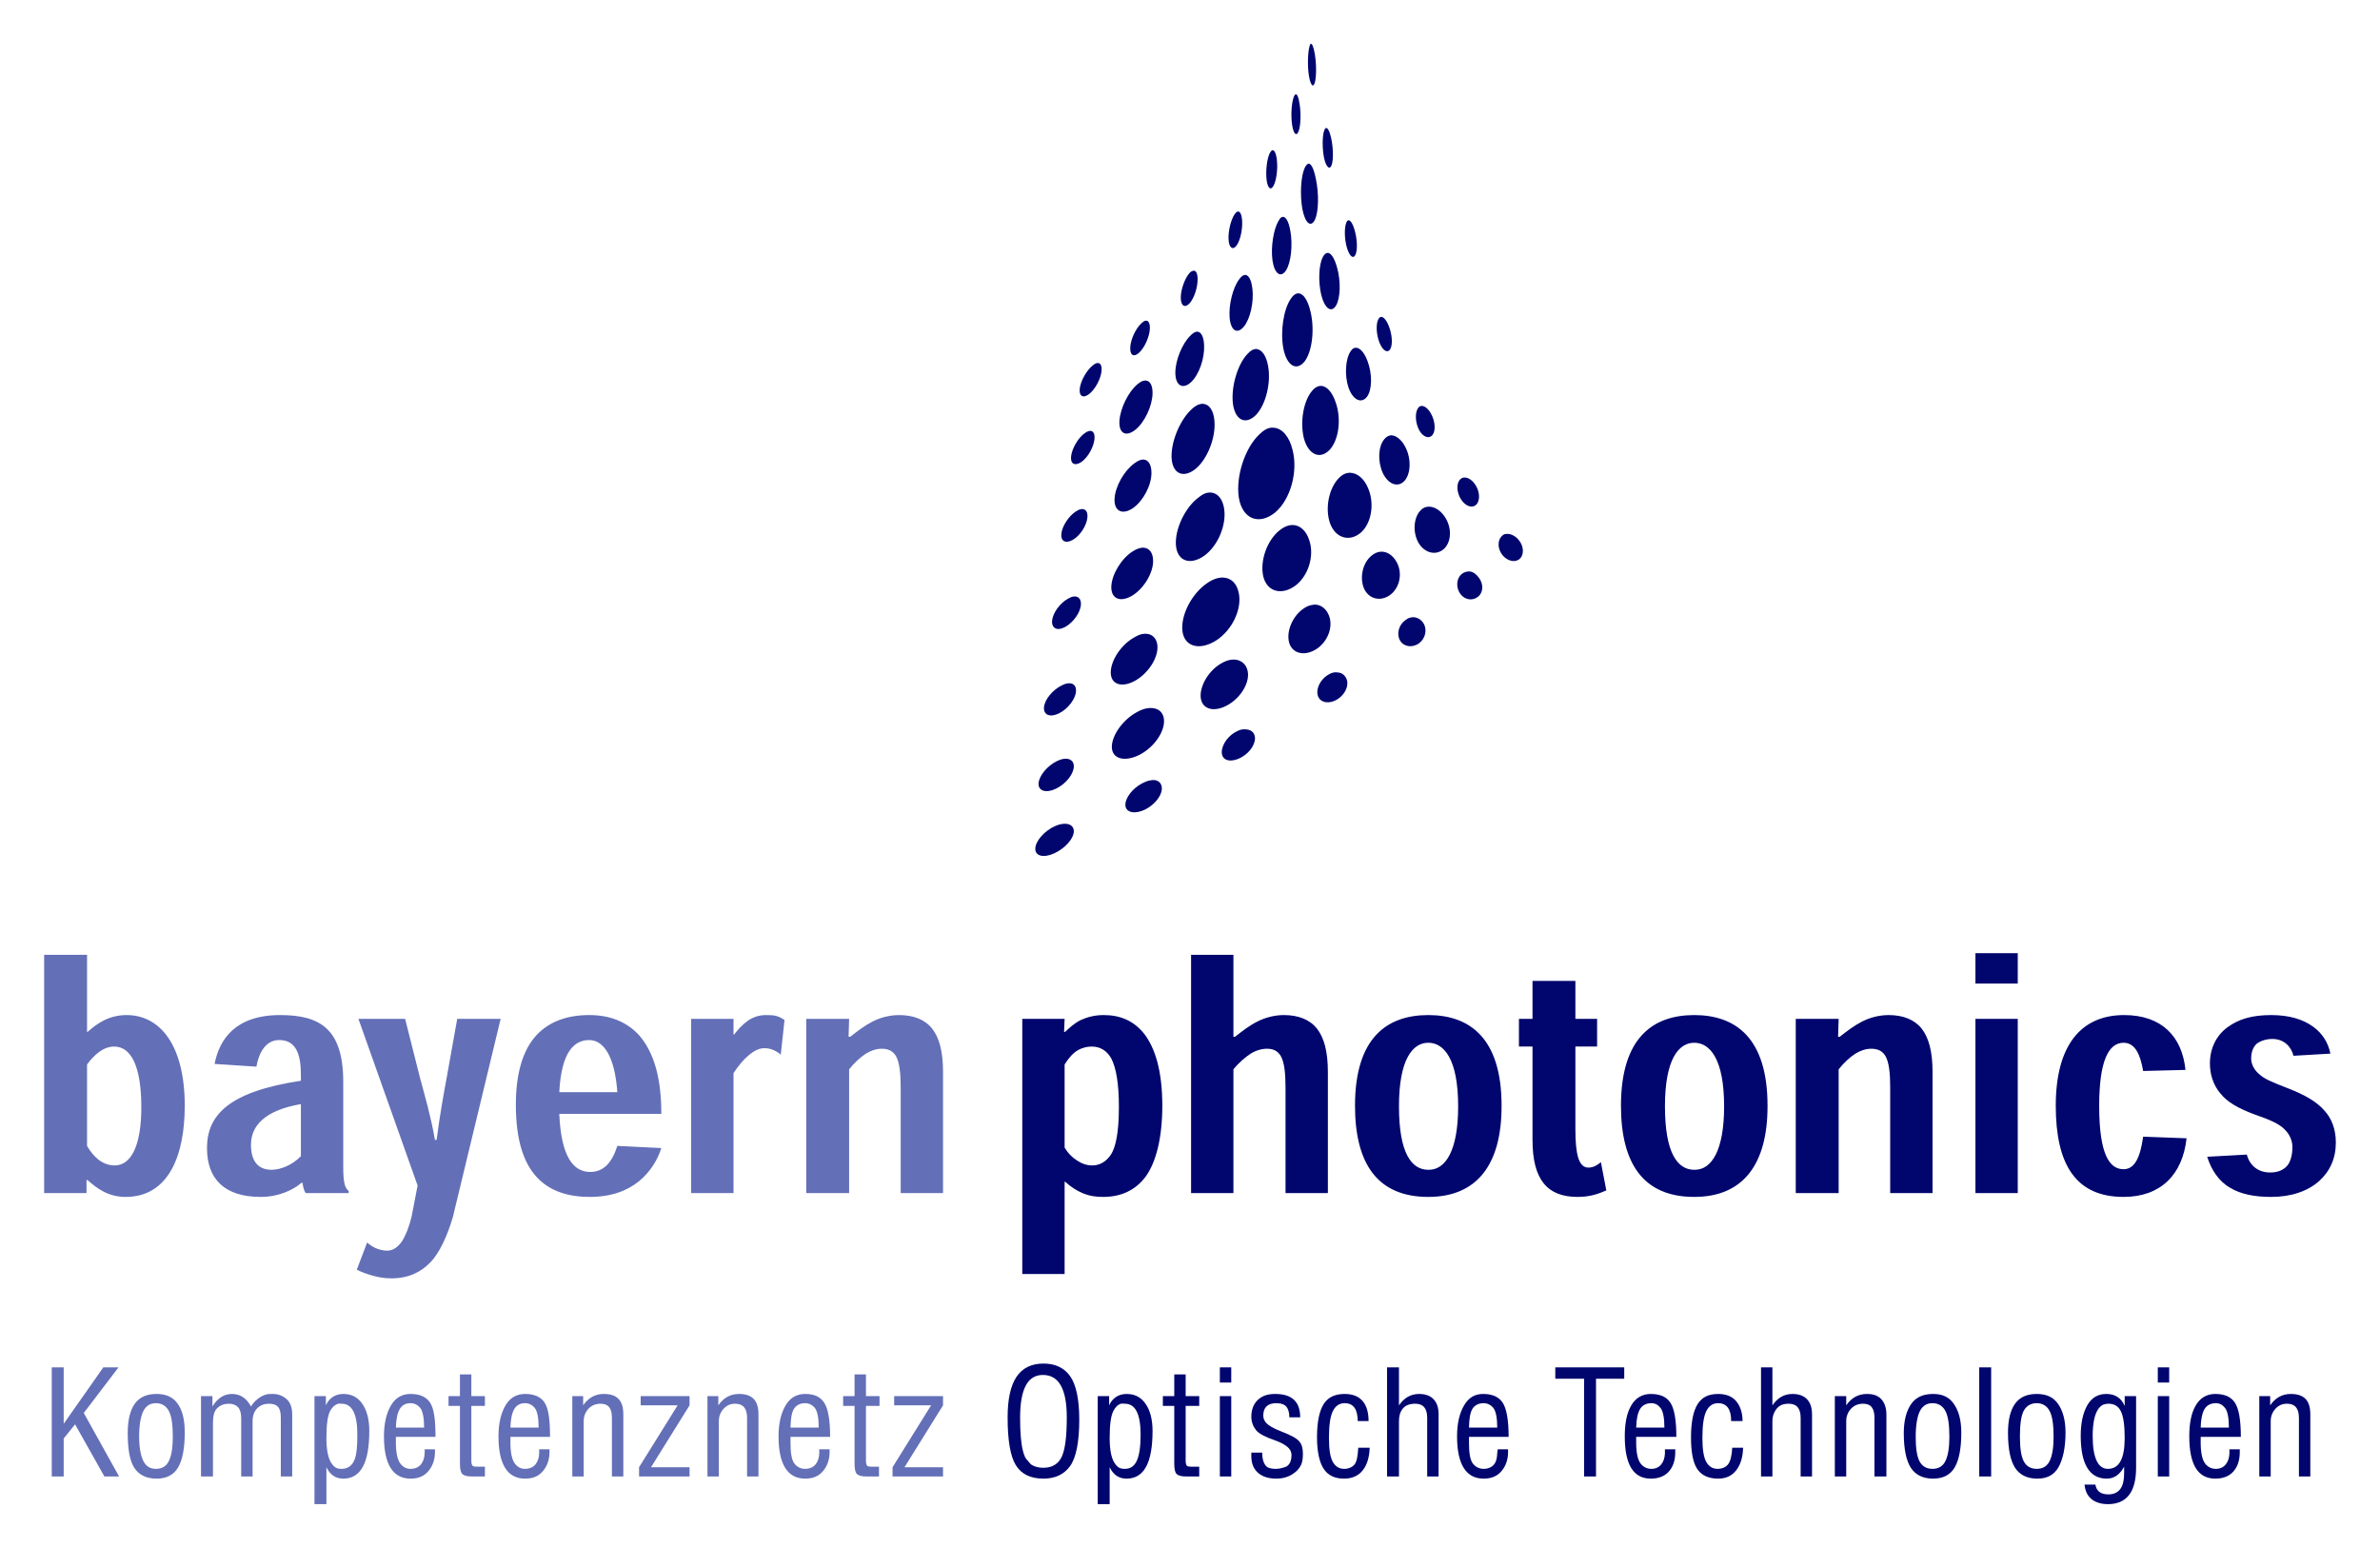
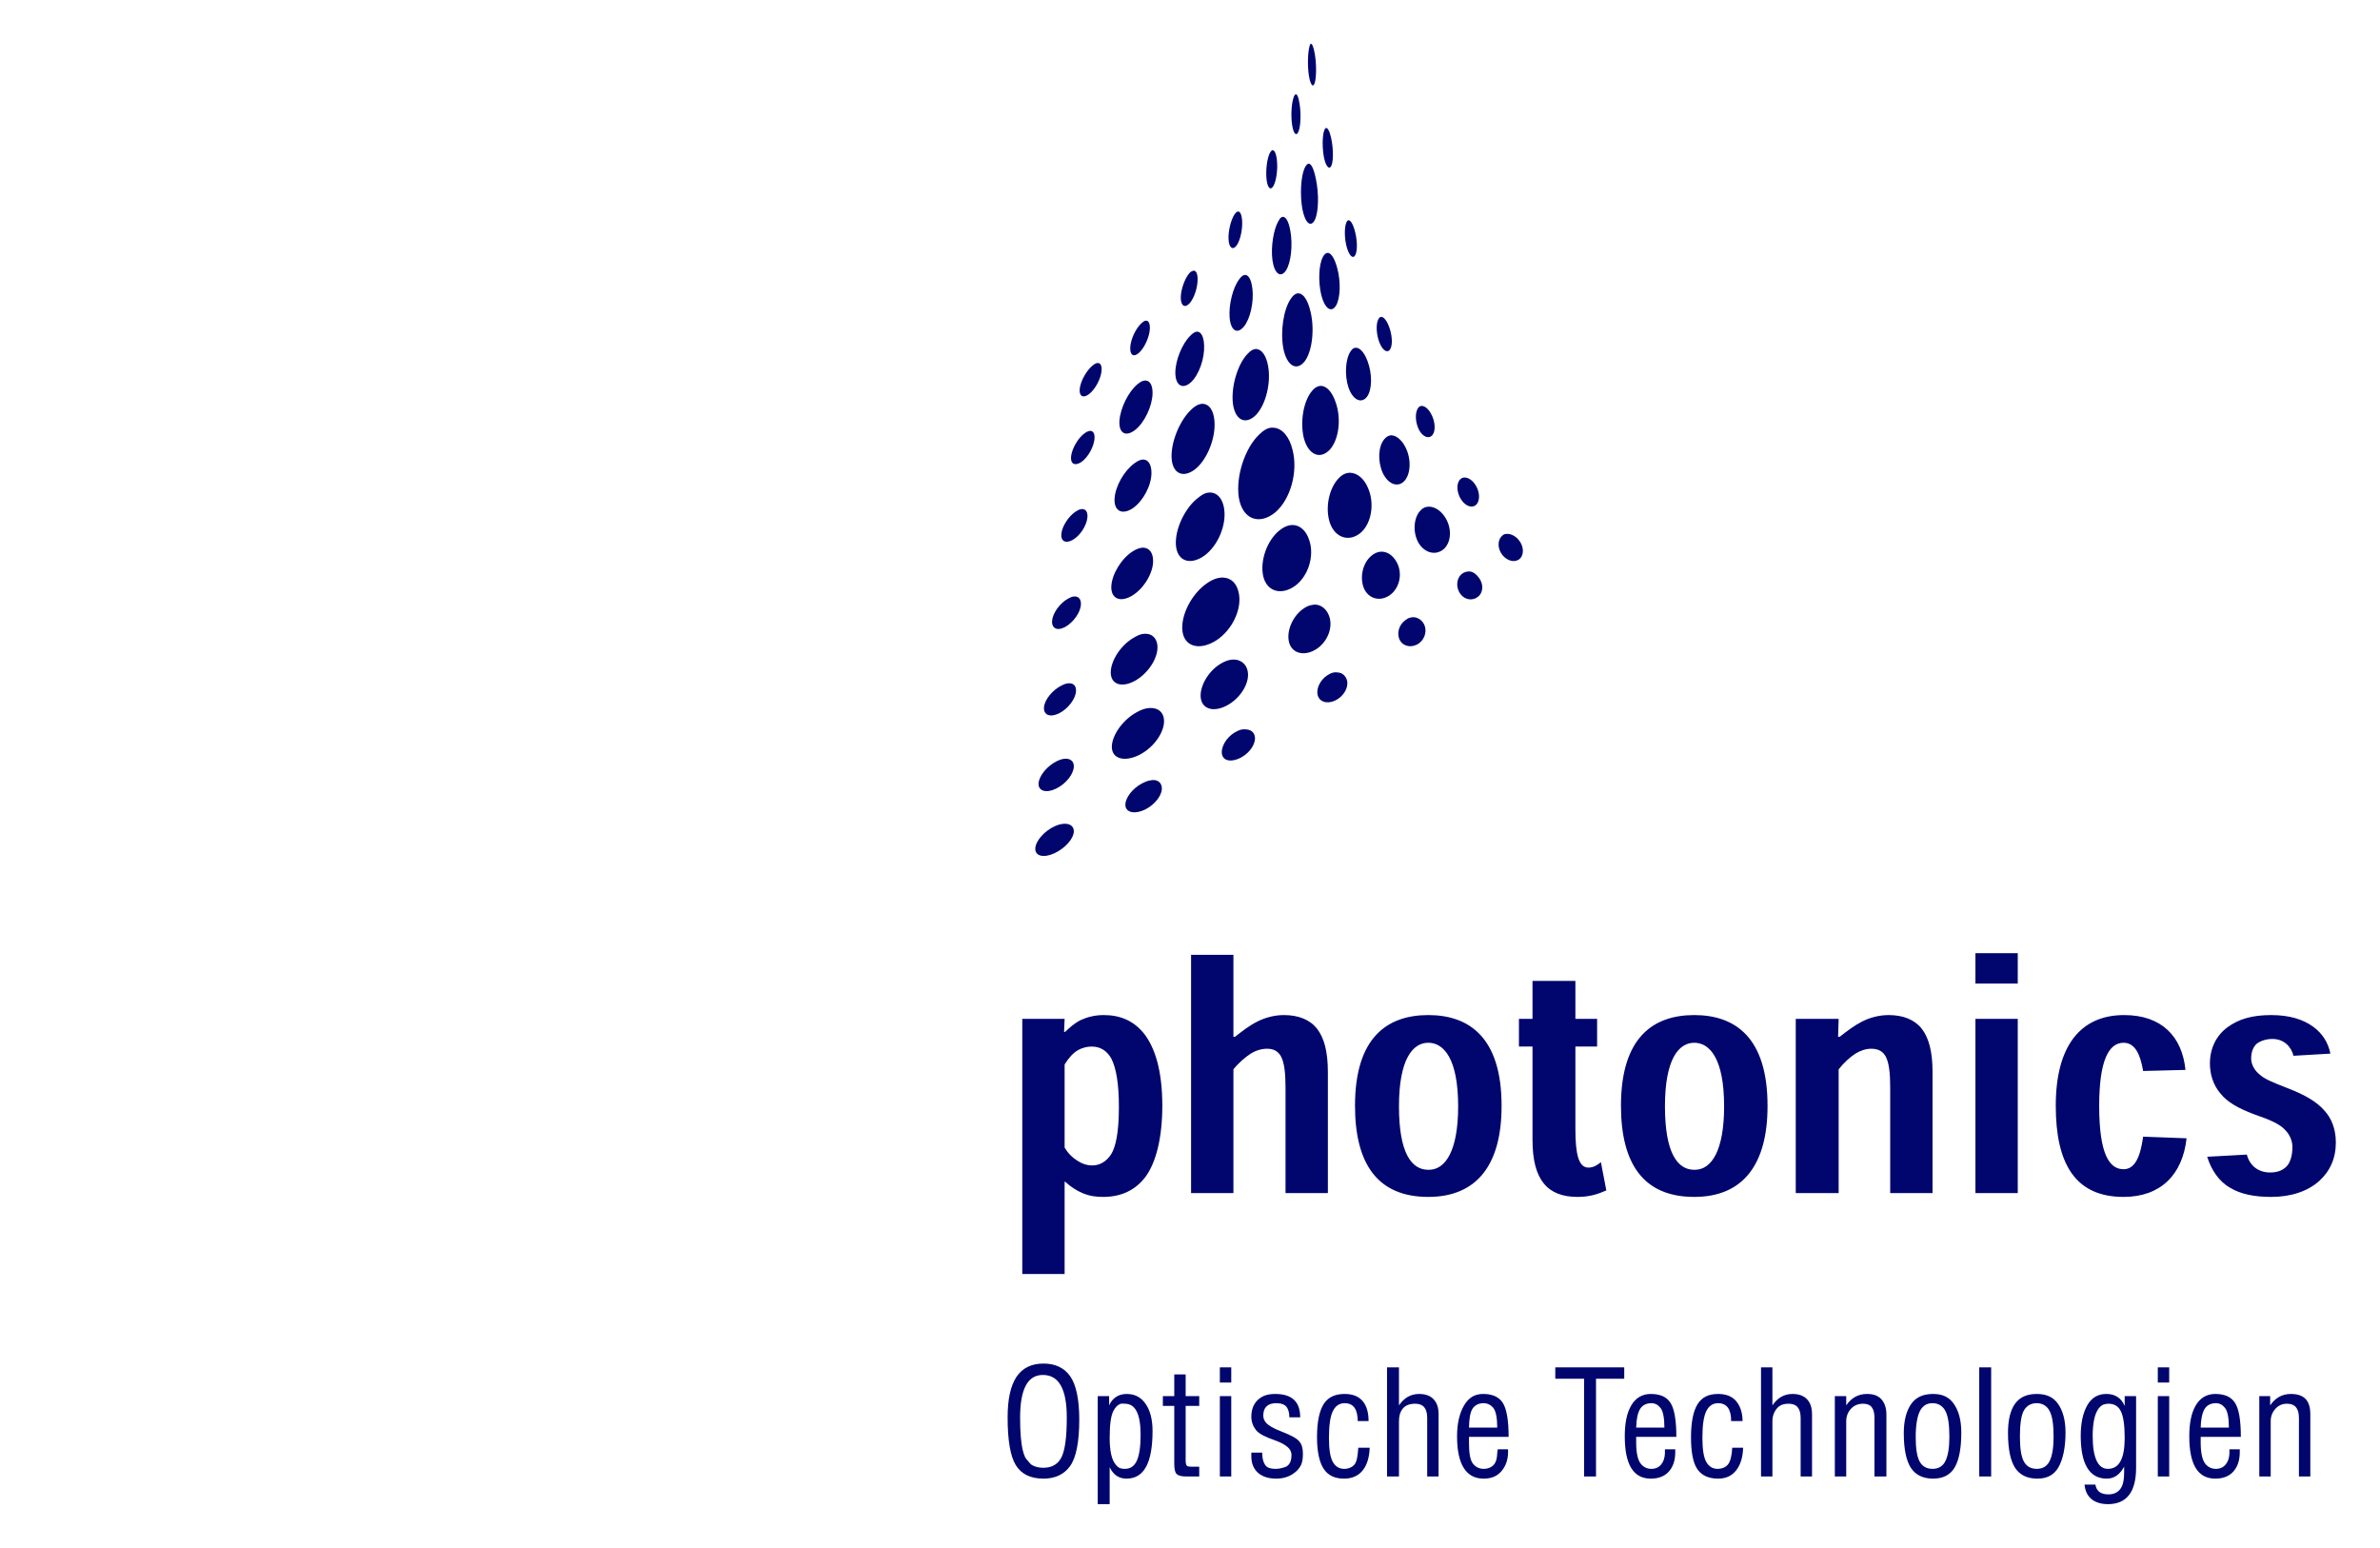
<svg xmlns="http://www.w3.org/2000/svg" version="1.0" width="1024" height="666" viewBox="-2.522 -2.522 136.982 89.118" id="svg5997">
  <defs id="defs5999" />
  <g transform="translate(-309.031,-490.326)" id="layer1">
-     <path d="M 309.031,542.774 L 309.031,556.492 L 311.469,556.492 L 311.469,555.742 L 311.531,555.742 C 312.043,556.2 312.702,556.711 313.719,556.711 C 316.199,556.711 317.125,554.324 317.125,551.461 C 317.125,547.967 315.697,546.243 313.781,546.242 C 312.779,546.242 312.1,546.706 311.531,547.211 L 311.5,547.211 L 311.5,542.774 L 309.031,542.774 z M 322.625,546.242 C 320.03,546.242 319.118,547.645 318.844,549.055 L 321.25,549.211 C 321.382,548.467 321.752,547.68 322.562,547.68 C 323.51,547.68 323.813,548.455 323.812,549.68 L 323.812,550.024 C 319.665,550.649 318.406,551.997 318.406,553.899 C 318.406,555.674 319.407,556.711 321.5,556.711 C 322.559,556.711 323.396,556.291 323.844,555.899 L 323.906,555.899 C 323.935,556.116 323.978,556.339 324.094,556.492 L 326.562,556.492 L 326.562,556.367 C 326.31,556.195 326.25,555.747 326.25,554.961 L 326.25,550.086 C 326.25,547.018 324.889,546.243 322.625,546.242 z M 340.406,546.242 C 339.111,546.242 338.114,546.632 337.406,547.367 C 336.555,548.261 336.188,549.684 336.188,551.399 C 336.188,553.401 336.62,554.731 337.375,555.555 C 338.164,556.421 339.278,556.711 340.438,556.711 C 341.696,556.711 342.608,556.351 343.281,555.805 C 343.96,555.239 344.351,554.563 344.562,553.899 L 342.031,553.774 C 341.723,554.737 341.24,555.274 340.469,555.274 C 339.526,555.274 338.795,554.454 338.688,551.93 L 344.562,551.93 C 344.562,549.991 344.2,548.465 343.281,547.399 C 342.527,546.585 341.544,546.243 340.406,546.242 z M 350.594,546.242 C 350.185,546.242 349.859,546.36 349.562,546.555 C 349.25,546.775 348.981,547.064 348.75,547.367 L 348.719,547.367 L 348.719,546.461 L 346.281,546.461 L 346.281,556.492 L 348.719,556.492 L 348.719,549.586 C 349.006,549.145 349.301,548.8 349.594,548.555 C 349.95,548.26 350.219,548.149 350.5,548.149 C 350.705,548.149 350.883,548.191 351.062,548.274 C 351.204,548.347 351.335,548.417 351.438,548.524 L 351.656,546.524 C 351.514,546.433 351.382,546.355 351.219,546.305 C 351.038,546.247 350.811,546.243 350.594,546.242 z M 358.25,546.242 C 357.707,546.242 357.16,546.39 356.719,546.617 C 356.265,546.85 355.851,547.169 355.438,547.492 L 355.344,547.492 L 355.375,546.461 L 352.906,546.461 L 352.906,556.492 L 355.375,556.492 L 355.375,549.367 C 355.684,548.976 356.035,548.661 356.344,548.461 C 356.631,548.283 356.944,548.18 357.25,548.18 C 357.663,548.18 357.9,548.334 358.062,548.586 C 358.28,548.954 358.344,549.609 358.344,550.43 L 358.344,556.492 L 360.781,556.492 L 360.781,549.524 C 360.781,548.322 360.56,547.541 360.156,547.024 C 359.738,546.499 359.084,546.243 358.25,546.242 z M 327.125,546.461 L 330.531,556.055 L 330.188,557.836 C 330.035,558.47 329.842,558.939 329.625,559.274 C 329.397,559.606 329.11,559.805 328.781,559.805 C 328.546,559.805 328.298,559.741 328.094,559.649 C 327.891,559.55 327.736,559.436 327.625,559.336 L 327.031,560.899 C 327.298,561.04 327.612,561.15 327.938,561.242 C 328.279,561.34 328.621,561.399 329.031,561.399 C 330.043,561.399 330.749,561.01 331.25,560.492 C 331.794,559.956 332.261,558.9 332.562,557.867 L 335.312,546.461 L 332.812,546.461 L 332.219,549.774 C 332.019,550.854 331.816,551.969 331.625,553.43 L 331.531,553.43 C 331.291,552.061 330.945,550.883 330.656,549.805 L 329.812,546.461 L 327.125,546.461 z M 340.406,547.68 C 341.248,547.68 341.883,548.624 342.031,550.68 L 338.688,550.68 C 338.806,548.309 339.584,547.68 340.406,547.68 z M 313.062,548.055 C 314.025,548.055 314.62,549.16 314.625,551.524 C 314.632,553.759 314.034,554.899 313.094,554.899 C 312.32,554.899 311.809,554.31 311.5,553.774 L 311.5,549.086 C 311.896,548.554 312.416,548.055 313.062,548.055 z M 323.812,551.367 L 323.812,554.367 C 323.296,554.898 322.622,555.149 322.125,555.149 C 321.296,555.149 320.938,554.592 320.938,553.711 C 320.938,552.622 321.717,551.731 323.812,551.367 z M 309.469,566.524 L 309.469,572.805 L 310.156,572.805 L 310.156,570.617 L 310.812,569.805 L 312.5,572.805 L 313.344,572.805 L 311.312,569.149 L 313.312,566.524 L 312.438,566.524 L 310.156,569.774 L 310.156,566.524 L 309.469,566.524 z M 332.969,566.93 L 332.969,568.18 L 332.312,568.18 L 332.312,568.742 L 332.969,568.742 L 332.969,572.055 C 332.969,572.334 332.999,572.539 333.094,572.649 C 333.19,572.759 333.386,572.805 333.656,572.805 L 334.406,572.805 L 334.406,572.242 L 333.969,572.242 C 333.816,572.242 333.726,572.229 333.688,572.18 C 333.652,572.131 333.625,572.039 333.625,571.899 L 333.625,568.742 L 334.406,568.742 L 334.406,568.18 L 333.625,568.18 L 333.625,566.93 L 332.969,566.93 z M 355.688,566.93 L 355.688,568.18 L 355.031,568.18 L 355.031,568.742 L 355.688,568.742 L 355.688,572.055 C 355.688,572.334 355.718,572.539 355.812,572.649 C 355.909,572.759 356.105,572.805 356.375,572.805 L 357.094,572.805 L 357.094,572.242 L 356.688,572.242 C 356.535,572.242 356.444,572.229 356.406,572.18 C 356.371,572.131 356.344,572.039 356.344,571.899 L 356.344,568.742 L 357.125,568.742 L 357.125,568.18 L 356.344,568.18 L 356.344,566.93 L 355.688,566.93 z M 315.5,568.055 C 314.95,568.055 314.53,568.229 314.25,568.617 C 313.973,569.004 313.844,569.567 313.844,570.305 C 313.844,571.239 313.958,571.899 314.219,572.305 C 314.48,572.707 314.906,572.93 315.5,572.93 C 316.076,572.93 316.5,572.711 316.75,572.274 C 317.002,571.835 317.125,571.151 317.125,570.274 C 317.125,569.56 316.999,569.007 316.719,568.617 C 316.44,568.222 316.03,568.055 315.5,568.055 z M 319.844,568.055 C 319.391,568.055 319.01,568.298 318.719,568.774 L 318.719,568.18 L 318.062,568.18 L 318.062,572.805 L 318.75,572.805 L 318.75,569.711 C 318.75,569.309 318.82,569.036 319,568.867 C 319.181,568.696 319.401,568.618 319.656,568.617 C 320.121,568.617 320.375,568.874 320.375,569.43 L 320.375,572.805 L 321.031,572.805 L 321.031,569.617 C 321.031,569.314 321.121,569.047 321.312,568.867 C 321.502,568.686 321.732,568.618 321.969,568.617 C 322.219,568.617 322.394,568.679 322.5,568.805 C 322.609,568.934 322.656,569.129 322.656,569.43 L 322.656,572.805 L 323.312,572.805 L 323.312,569.242 C 323.312,568.814 323.193,568.524 322.969,568.336 C 322.745,568.149 322.499,568.055 322.188,568.055 C 322.061,568.055 321.928,568.056 321.812,568.086 C 321.582,568.146 321.373,568.283 321.188,568.461 C 321.095,568.551 321.019,568.655 320.938,568.774 C 320.681,568.298 320.32,568.055 319.844,568.055 z M 326.25,568.055 C 326.024,568.055 325.8,568.117 325.625,568.242 C 325.451,568.366 325.334,568.524 325.25,568.711 L 325.25,568.18 L 324.594,568.18 L 324.594,574.399 L 325.281,574.399 L 325.281,572.274 C 325.491,572.71 325.815,572.93 326.25,572.93 C 327.26,572.93 327.75,572.023 327.75,570.18 C 327.75,569.525 327.611,568.996 327.344,568.617 C 327.08,568.239 326.73,568.055 326.25,568.055 z M 330.125,568.055 C 329.639,568.055 329.257,568.273 329,568.711 C 328.741,569.146 328.594,569.739 328.594,570.492 C 328.594,572.117 329.117,572.93 330.125,572.93 C 330.584,572.93 330.915,572.783 331.156,572.492 C 331.401,572.201 331.531,571.825 331.531,571.399 L 331.531,571.242 L 330.938,571.242 C 330.933,571.31 330.938,571.38 330.938,571.461 C 330.929,571.731 330.854,571.954 330.719,572.117 C 330.582,572.278 330.371,572.367 330.125,572.367 C 329.87,572.367 329.689,572.261 329.531,572.055 C 329.377,571.847 329.281,571.449 329.281,570.867 L 329.281,570.524 L 331.562,570.524 C 331.562,569.546 331.476,568.896 331.25,568.555 C 331.026,568.216 330.65,568.055 330.125,568.055 z M 336.719,568.055 C 336.231,568.055 335.853,568.273 335.594,568.711 C 335.336,569.146 335.188,569.739 335.188,570.492 C 335.188,572.117 335.711,572.93 336.719,572.93 C 337.178,572.93 337.509,572.783 337.75,572.492 C 337.995,572.201 338.125,571.825 338.125,571.399 L 338.125,571.242 L 337.531,571.242 C 337.525,571.31 337.531,571.38 337.531,571.461 C 337.524,571.731 337.447,571.954 337.312,572.117 C 337.176,572.278 336.966,572.367 336.719,572.367 C 336.464,572.367 336.282,572.261 336.125,572.055 C 335.971,571.847 335.875,571.449 335.875,570.867 L 335.875,570.524 L 338.156,570.524 C 338.156,569.546 338.069,568.896 337.844,568.555 C 337.62,568.216 337.244,568.055 336.719,568.055 z M 341.25,568.055 C 340.757,568.055 340.36,568.275 340.062,568.711 L 340.062,568.18 L 339.438,568.18 L 339.438,572.805 L 340.094,572.805 L 340.094,569.617 C 340.094,569.327 340.198,569.088 340.375,568.899 C 340.554,568.711 340.788,568.618 341.062,568.617 C 341.514,568.617 341.719,568.874 341.719,569.43 L 341.719,572.805 L 342.375,572.805 L 342.375,569.242 C 342.375,568.836 342.29,568.534 342.094,568.336 C 341.9,568.138 341.613,568.055 341.25,568.055 z M 349.031,568.055 C 348.54,568.055 348.141,568.275 347.844,568.711 L 347.844,568.18 L 347.219,568.18 L 347.219,572.805 L 347.875,572.805 L 347.875,569.617 C 347.875,569.327 347.98,569.088 348.156,568.899 C 348.336,568.711 348.537,568.618 348.812,568.617 C 349.264,568.617 349.5,568.874 349.5,569.43 L 349.5,572.805 L 350.156,572.805 L 350.156,569.242 C 350.156,568.836 350.071,568.534 349.875,568.336 C 349.681,568.138 349.395,568.055 349.031,568.055 z M 352.844,568.055 C 352.358,568.055 351.978,568.273 351.719,568.711 C 351.46,569.146 351.312,569.739 351.312,570.492 C 351.312,572.117 351.836,572.93 352.844,572.93 C 353.303,572.93 353.634,572.783 353.875,572.492 C 354.12,572.201 354.25,571.825 354.25,571.399 L 354.25,571.242 L 353.656,571.242 C 353.651,571.31 353.656,571.38 353.656,571.461 C 353.647,571.731 353.574,571.954 353.438,572.117 C 353.301,572.278 353.091,572.367 352.844,572.367 C 352.589,572.367 352.376,572.261 352.219,572.055 C 352.065,571.847 352,571.449 352,570.867 L 352,570.524 L 354.281,570.524 C 354.281,569.546 354.164,568.896 353.938,568.555 C 353.714,568.216 353.369,568.055 352.844,568.055 z M 343.375,568.18 L 343.375,568.711 L 345.5,568.711 L 343.281,572.274 L 343.281,572.805 L 346.188,572.805 L 346.188,572.274 L 343.969,572.274 L 346.188,568.711 L 346.188,568.18 L 343.375,568.18 z M 357.969,568.18 L 357.969,568.711 L 360.094,568.711 L 357.875,572.274 L 357.875,572.805 L 360.781,572.805 L 360.781,572.274 L 358.562,572.274 L 360.781,568.711 L 360.781,568.18 L 357.969,568.18 z M 315.469,568.586 C 315.815,568.586 316.069,568.755 316.219,569.055 C 316.369,569.352 316.438,569.837 316.438,570.524 C 316.438,571.134 316.363,571.591 316.219,571.899 C 316.074,572.206 315.824,572.367 315.469,572.367 C 315.13,572.367 314.905,572.226 314.75,571.93 C 314.598,571.638 314.5,571.161 314.5,570.524 C 314.5,569.827 314.594,569.317 314.75,569.024 C 314.909,568.73 315.137,568.586 315.469,568.586 z M 330.125,568.586 C 330.346,568.586 330.548,568.686 330.688,568.867 C 330.829,569.05 330.906,569.435 330.906,569.992 L 329.281,569.992 C 329.293,569.5 329.374,569.145 329.5,568.93 C 329.626,568.716 329.815,568.586 330.125,568.586 z M 336.719,568.586 C 336.941,568.586 337.142,568.686 337.281,568.867 C 337.424,569.05 337.5,569.435 337.5,569.992 L 335.875,569.992 C 335.885,569.5 335.968,569.145 336.094,568.93 C 336.22,568.716 336.41,568.586 336.719,568.586 z M 352.844,568.586 C 353.065,568.586 353.266,568.686 353.406,568.867 C 353.548,569.05 353.625,569.435 353.625,569.992 L 352,569.992 C 352.011,569.5 352.061,569.145 352.188,568.93 C 352.314,568.716 352.534,568.586 352.844,568.586 z M 325.969,568.617 C 326.035,568.601 326.08,568.617 326.156,568.617 C 326.761,568.617 327.063,569.202 327.062,570.399 C 327.062,571.092 327.02,571.587 326.875,571.899 C 326.733,572.209 326.481,572.367 326.156,572.367 C 326.008,572.367 325.892,572.348 325.781,572.274 C 325.726,572.237 325.671,572.173 325.625,572.117 C 325.394,571.839 325.281,571.328 325.281,570.586 C 325.281,569.796 325.356,569.29 325.5,569.024 C 325.611,568.823 325.769,568.668 325.969,568.617 z" id="path2972" style="fill:#636fb7;fill-opacity:1;fill-rule:nonzero;stroke:none" />
    <path d="M 381.938,490.336 C 381.911,490.357 381.897,490.407 381.875,490.493 C 381.784,490.836 381.756,491.584 381.844,492.149 C 381.935,492.711 382.094,492.886 382.188,492.555 C 382.28,492.225 382.284,491.504 382.188,490.93 C 382.12,490.498 382.018,490.273 381.938,490.336 z M 381.062,493.243 C 381.031,493.264 380.998,493.316 380.969,493.399 C 380.848,493.731 380.799,494.421 380.875,494.961 C 380.947,495.499 381.124,495.689 381.25,495.368 C 381.375,495.045 381.396,494.351 381.312,493.805 C 381.253,493.392 381.158,493.179 381.062,493.243 z M 382.812,495.18 C 382.78,495.198 382.744,495.257 382.719,495.336 C 382.616,495.652 382.608,496.359 382.719,496.899 C 382.837,497.435 383.046,497.61 383.156,497.305 C 383.264,496.999 383.248,496.289 383.125,495.743 C 383.035,495.331 382.909,495.126 382.812,495.18 z M 379.719,496.461 C 379.68,496.483 379.632,496.538 379.594,496.618 C 379.433,496.936 379.354,497.603 379.406,498.118 C 379.461,498.634 379.644,498.804 379.812,498.493 C 379.978,498.18 380.064,497.515 380,496.993 C 379.956,496.6 379.835,496.397 379.719,496.461 z M 381.781,497.243 C 381.723,497.272 381.645,497.37 381.594,497.493 C 381.379,497.981 381.324,499.024 381.469,499.836 C 381.623,500.645 381.956,500.928 382.188,500.461 C 382.413,499.99 382.424,498.944 382.25,498.118 C 382.126,497.493 381.955,497.154 381.781,497.243 z M 377.719,499.993 C 377.671,500.014 377.614,500.072 377.562,500.149 C 377.358,500.456 377.195,501.094 377.219,501.586 C 377.245,502.079 377.469,502.234 377.688,501.93 C 377.899,501.629 378.036,500.989 378,500.493 C 377.975,500.117 377.861,499.929 377.719,499.993 z M 380.281,500.305 C 380.212,500.335 380.161,500.404 380.094,500.524 C 379.812,501 379.641,502.024 379.75,502.805 C 379.868,503.582 380.228,503.825 380.531,503.368 C 380.82,502.905 380.919,501.909 380.781,501.118 C 380.682,500.517 380.488,500.215 380.281,500.305 z M 384.094,500.493 C 384.054,500.508 384.03,500.545 384,500.618 C 383.879,500.909 383.886,501.548 384.031,502.055 C 384.181,502.561 384.4,502.744 384.531,502.461 C 384.655,502.176 384.626,501.535 384.469,501.024 C 384.354,500.636 384.212,500.446 384.094,500.493 z M 382.969,502.368 C 382.861,502.345 382.745,502.415 382.656,502.586 C 382.408,503.04 382.373,504.034 382.562,504.805 C 382.761,505.57 383.134,505.837 383.406,505.399 C 383.665,504.96 383.689,503.99 383.469,503.211 C 383.334,502.718 383.149,502.405 382.969,502.368 z M 375.156,503.399 C 375.101,503.419 375.033,503.45 374.969,503.524 C 374.709,503.82 374.472,504.456 374.469,504.93 C 374.464,505.405 374.7,505.564 374.969,505.274 C 375.239,504.981 375.444,504.349 375.438,503.868 C 375.436,503.507 375.323,503.337 375.156,503.399 z M 378.094,503.649 C 378.012,503.679 377.931,503.752 377.844,503.868 C 377.479,504.331 377.221,505.33 377.281,506.086 C 377.345,506.835 377.705,507.068 378.094,506.618 C 378.473,506.164 378.681,505.194 378.594,504.43 C 378.526,503.854 378.339,503.558 378.094,503.649 z M 381.125,504.711 C 381.019,504.748 380.913,504.843 380.812,504.993 C 380.387,505.591 380.189,506.875 380.375,507.868 C 380.57,508.85 381.121,509.196 381.594,508.618 C 382.041,508.041 382.182,506.744 381.938,505.743 C 381.764,504.981 381.445,504.602 381.125,504.711 z M 385.969,506.055 C 385.92,506.069 385.88,506.113 385.844,506.18 C 385.697,506.452 385.721,507.055 385.906,507.524 C 386.092,507.99 386.372,508.165 386.531,507.899 C 386.685,507.637 386.633,507.025 386.438,506.555 C 386.293,506.198 386.114,506.012 385.969,506.055 z M 372.406,506.274 C 372.344,506.293 372.263,506.358 372.188,506.43 C 371.882,506.716 371.596,507.311 371.562,507.774 C 371.526,508.236 371.747,508.4 372.062,508.118 C 372.375,507.835 372.665,507.207 372.688,506.743 C 372.708,506.391 372.594,506.216 372.406,506.274 z M 375.438,506.899 C 375.307,506.884 375.163,506.98 375,507.149 C 374.554,507.599 374.154,508.539 374.156,509.274 C 374.163,510.006 374.584,510.245 375.062,509.805 C 375.529,509.363 375.849,508.421 375.812,507.68 C 375.794,507.215 375.654,506.924 375.438,506.899 z M 384.469,507.836 C 384.384,507.862 384.321,507.917 384.25,508.024 C 383.952,508.45 383.885,509.396 384.125,510.118 C 384.377,510.831 384.861,511.065 385.188,510.649 C 385.498,510.23 385.495,509.309 385.219,508.586 C 385.015,508.037 384.723,507.76 384.469,507.836 z M 378.844,507.899 C 378.666,507.877 378.476,507.99 378.281,508.211 C 377.741,508.8 377.36,510.055 377.469,511.024 C 377.585,511.985 378.185,512.289 378.781,511.711 C 379.351,511.135 379.673,509.874 379.5,508.899 C 379.398,508.285 379.139,507.936 378.844,507.899 z M 369.625,508.711 C 369.557,508.729 369.491,508.767 369.406,508.836 C 369.062,509.11 368.72,509.696 368.656,510.149 C 368.594,510.6 368.833,510.763 369.188,510.493 C 369.538,510.221 369.855,509.635 369.906,509.18 C 369.944,508.837 369.83,508.657 369.625,508.711 z M 372.469,509.711 C 372.327,509.696 372.16,509.766 371.969,509.93 C 371.45,510.364 370.989,511.304 370.938,512.024 C 370.891,512.742 371.291,512.982 371.844,512.555 C 372.385,512.128 372.826,511.186 372.844,510.461 C 372.855,510.007 372.705,509.737 372.469,509.711 z M 382.594,510.024 C 382.403,510.001 382.208,510.09 382.031,510.305 C 381.533,510.875 381.318,512.115 381.562,513.055 C 381.821,513.985 382.481,514.271 383.031,513.711 C 383.562,513.149 383.718,511.961 383.406,511.024 C 383.219,510.43 382.911,510.061 382.594,510.024 z M 375.781,511.055 C 375.585,511.034 375.363,511.119 375.125,511.336 C 374.464,511.914 373.915,513.163 373.938,514.117 C 373.966,515.064 374.595,515.374 375.312,514.805 C 376.01,514.234 376.495,512.98 376.406,512.024 C 376.355,511.423 376.108,511.09 375.781,511.055 z M 388.281,511.18 C 388.222,511.195 388.168,511.241 388.125,511.305 C 387.947,511.56 387.963,512.126 388.188,512.555 C 388.413,512.98 388.775,513.091 388.969,512.836 C 389.154,512.585 389.114,512.045 388.875,511.618 C 388.698,511.295 388.458,511.134 388.281,511.18 z M 379.625,512.43 C 379.417,512.465 379.219,512.59 379,512.805 C 378.175,513.569 377.621,515.22 377.812,516.461 C 378.02,517.691 378.973,518.063 379.906,517.305 C 380.796,516.548 381.226,514.945 380.906,513.711 C 380.72,512.929 380.304,512.472 379.844,512.43 C 379.775,512.424 379.694,512.418 379.625,512.43 z M 369.188,512.617 C 369.113,512.633 369.029,512.676 368.938,512.742 C 368.564,513.008 368.216,513.605 368.156,514.055 C 368.098,514.506 368.365,514.659 368.75,514.399 C 369.127,514.134 369.454,513.541 369.5,513.086 C 369.534,512.747 369.412,512.57 369.188,512.617 z M 386.625,512.867 C 386.466,512.854 386.315,512.933 386.188,513.086 C 385.835,513.499 385.796,514.357 386.094,515.024 C 386.402,515.68 386.961,515.901 387.344,515.492 C 387.716,515.086 387.745,514.217 387.406,513.555 C 387.2,513.137 386.891,512.89 386.625,512.867 z M 372.188,514.274 C 372.067,514.3 371.922,514.387 371.781,514.492 C 371.204,514.915 370.692,515.812 370.656,516.524 C 370.623,517.236 371.107,517.471 371.719,517.055 C 372.317,516.631 372.783,515.739 372.781,515.024 C 372.782,514.487 372.55,514.195 372.188,514.274 z M 384.25,515.024 C 384.022,515.01 383.802,515.097 383.594,515.305 C 383.011,515.864 382.754,517.048 383.062,517.93 C 383.38,518.799 384.2,519.02 384.844,518.461 C 385.462,517.908 385.631,516.766 385.25,515.899 C 385.02,515.346 384.63,515.046 384.25,515.024 z M 390.719,515.305 C 390.65,515.323 390.583,515.368 390.531,515.43 C 390.316,515.68 390.361,516.196 390.625,516.586 C 390.889,516.971 391.279,517.085 391.5,516.836 C 391.717,516.59 391.681,516.066 391.406,515.68 C 391.203,515.387 390.925,515.252 390.719,515.305 z M 375.969,516.18 C 375.802,516.218 375.65,516.319 375.469,516.461 C 374.72,517.028 374.13,518.253 374.188,519.18 C 374.254,520.104 374.995,520.372 375.812,519.805 C 376.605,519.237 377.101,518.04 376.969,517.117 C 376.874,516.421 376.468,516.067 375.969,516.18 z M 388.594,516.992 C 388.474,517.023 388.38,517.079 388.281,517.18 C 387.875,517.587 387.806,518.441 388.156,519.055 C 388.515,519.66 389.18,519.808 389.625,519.399 C 390.056,518.994 390.08,518.19 389.688,517.586 C 389.4,517.126 388.952,516.901 388.594,516.992 z M 368.719,517.117 C 368.635,517.132 368.539,517.178 368.438,517.242 C 368.03,517.503 367.646,518.074 367.594,518.524 C 367.541,518.972 367.858,519.124 368.281,518.867 C 368.699,518.61 369.057,518.038 369.094,517.586 C 369.124,517.248 368.97,517.073 368.719,517.117 z M 380.688,518.055 C 380.515,518.096 380.33,518.195 380.156,518.336 C 379.436,518.906 379.012,520.105 379.219,520.992 C 379.434,521.871 380.269,522.099 381.062,521.524 C 381.825,520.95 382.161,519.803 381.875,518.93 C 381.669,518.268 381.206,517.931 380.688,518.055 z M 393.125,518.555 C 393.047,518.576 392.996,518.619 392.938,518.68 C 392.692,518.929 392.705,519.421 393,519.774 C 393.294,520.125 393.744,520.211 394,519.961 C 394.248,519.714 394.217,519.216 393.906,518.867 C 393.678,518.601 393.359,518.493 393.125,518.555 z M 372.344,519.336 C 372.158,519.32 371.927,519.398 371.688,519.555 C 371.04,519.972 370.489,520.882 370.469,521.586 C 370.456,522.286 370.998,522.505 371.688,522.086 C 372.363,521.665 372.903,520.754 372.875,520.055 C 372.864,519.617 372.654,519.363 372.344,519.336 z M 385.844,519.586 C 385.71,519.62 385.559,519.7 385.438,519.805 C 384.929,520.229 384.75,521.09 385.031,521.711 C 385.324,522.324 386.018,522.453 386.562,522.024 C 387.09,521.597 387.236,520.789 386.906,520.18 C 386.664,519.72 386.246,519.485 385.844,519.586 z M 391.156,520.711 C 390.974,520.678 390.771,520.737 390.625,520.867 C 390.327,521.13 390.306,521.636 390.562,521.992 C 390.821,522.35 391.281,522.414 391.594,522.149 C 391.901,521.888 391.9,521.407 391.625,521.055 C 391.489,520.876 391.338,520.744 391.156,520.711 z M 376.906,521.055 C 376.631,521.045 376.318,521.146 376,521.367 C 375.123,521.952 374.466,523.188 374.562,524.117 C 374.665,525.036 375.544,525.28 376.5,524.68 C 377.433,524.082 377.995,522.87 377.812,521.961 C 377.702,521.388 377.366,521.071 376.906,521.055 z M 368.281,522.149 C 368.187,522.163 368.081,522.209 367.969,522.274 C 367.514,522.529 367.109,523.079 367.062,523.524 C 367.02,523.97 367.341,524.154 367.812,523.899 C 368.279,523.643 368.694,523.062 368.719,522.617 C 368.742,522.283 368.564,522.105 368.281,522.149 z M 382.281,522.617 C 382.175,522.604 382.051,522.621 381.938,522.649 C 381.786,522.685 381.651,522.759 381.5,522.867 C 380.884,523.305 380.519,524.2 380.719,524.836 C 380.921,525.464 381.651,525.595 382.312,525.149 C 382.959,524.704 383.248,523.861 383,523.242 C 382.862,522.89 382.601,522.659 382.281,522.617 z M 387.875,523.336 C 387.801,523.332 387.73,523.348 387.656,523.367 C 387.558,523.393 387.464,523.455 387.375,523.524 C 387.011,523.801 386.88,524.314 387.094,524.68 C 387.305,525.045 387.806,525.117 388.188,524.836 C 388.561,524.558 388.669,524.04 388.438,523.68 C 388.31,523.475 388.096,523.349 387.875,523.336 z M 372.25,524.305 C 372.092,524.335 371.929,524.417 371.75,524.524 C 371.021,524.944 370.436,525.834 370.438,526.524 C 370.441,527.21 371.069,527.421 371.844,526.992 C 372.606,526.56 373.173,525.671 373.125,524.992 C 373.089,524.48 372.725,524.216 372.25,524.305 z M 377.5,525.774 C 377.267,525.776 377.018,525.857 376.75,526.024 C 376.026,526.466 375.521,527.37 375.625,528.024 C 375.738,528.679 376.448,528.822 377.219,528.367 C 377.979,527.913 378.471,527.038 378.312,526.399 C 378.215,525.996 377.889,525.771 377.5,525.774 z M 383.25,526.524 C 383.138,526.548 383.015,526.607 382.906,526.68 C 382.469,526.967 382.223,527.516 382.375,527.899 C 382.531,528.279 383.043,528.35 383.5,528.055 C 383.954,527.761 384.176,527.241 384,526.867 C 383.913,526.679 383.76,526.553 383.562,526.524 C 383.464,526.509 383.362,526.499 383.25,526.524 z M 367.938,527.149 C 367.831,527.165 367.719,527.208 367.594,527.274 C 367.089,527.53 366.628,528.08 366.594,528.524 C 366.558,528.966 366.947,529.129 367.469,528.867 C 367.988,528.606 368.421,528.026 368.438,527.586 C 368.452,527.255 368.257,527.1 367.938,527.149 z M 372.5,528.586 C 372.322,528.62 372.136,528.695 371.938,528.805 C 371.127,529.24 370.48,530.161 370.5,530.836 C 370.526,531.508 371.266,531.691 372.125,531.242 C 372.974,530.794 373.575,529.871 373.5,529.211 C 373.447,528.714 373.033,528.484 372.5,528.586 z M 377.969,529.805 C 377.846,529.83 377.721,529.888 377.594,529.961 C 377.081,530.256 376.755,530.843 376.844,531.242 C 376.938,531.641 377.438,531.697 377.969,531.399 C 378.5,531.097 378.834,530.542 378.719,530.149 C 378.663,529.952 378.513,529.838 378.312,529.805 C 378.212,529.789 378.092,529.78 377.969,529.805 z M 367.719,531.492 C 367.6,531.511 367.482,531.551 367.344,531.617 C 366.788,531.888 366.31,532.461 366.281,532.899 C 366.254,533.336 366.705,533.486 367.281,533.211 C 367.854,532.939 368.306,532.361 368.312,531.93 C 368.32,531.605 368.074,531.438 367.719,531.492 z M 372.938,532.711 C 372.855,532.704 372.751,532.723 372.656,532.742 C 372.53,532.768 372.391,532.826 372.25,532.899 C 371.683,533.192 371.251,533.759 371.281,534.18 C 371.317,534.596 371.845,534.695 372.438,534.399 C 373.022,534.097 373.43,533.533 373.375,533.117 C 373.345,532.886 373.184,532.734 372.938,532.711 z M 367.625,535.242 C 367.495,535.264 367.369,535.298 367.219,535.367 C 366.614,535.645 366.111,536.216 366.094,536.649 C 366.072,537.085 366.562,537.215 367.188,536.93 C 367.812,536.643 368.316,536.076 368.312,535.649 C 368.311,535.33 368.016,535.178 367.625,535.242 z M 420.219,542.68 L 420.219,544.43 L 422.656,544.43 L 422.656,542.68 L 420.219,542.68 z M 375.062,542.774 L 375.062,556.492 L 377.5,556.492 L 377.5,549.367 C 377.811,548.976 378.191,548.661 378.5,548.461 C 378.789,548.276 379.132,548.18 379.438,548.18 C 379.832,548.18 380.058,548.336 380.219,548.586 C 380.435,548.954 380.5,549.607 380.5,550.43 L 380.5,556.492 L 382.938,556.492 L 382.938,549.524 C 382.938,548.322 382.714,547.541 382.312,547.024 C 381.892,546.499 381.237,546.243 380.406,546.242 C 379.861,546.242 379.316,546.39 378.875,546.617 C 378.42,546.844 378.007,547.165 377.594,547.492 L 377.5,547.492 L 377.5,542.774 L 375.062,542.774 z M 394.719,544.274 L 394.719,546.461 L 393.938,546.461 L 393.938,548.055 L 394.719,548.055 L 394.719,553.43 C 394.719,555.761 395.605,556.711 397.312,556.711 C 398.03,556.711 398.516,556.536 398.969,556.336 L 398.656,554.711 C 398.484,554.854 398.25,555.024 397.938,555.024 C 397.381,555.024 397.188,554.27 397.188,552.805 L 397.188,548.055 L 398.438,548.055 L 398.438,546.461 L 397.188,546.461 L 397.188,544.274 L 394.719,544.274 z M 370.031,546.242 C 369.507,546.242 369.089,546.36 368.719,546.524 C 368.32,546.722 368.052,546.986 367.812,547.211 L 367.75,547.211 L 367.781,546.461 L 365.344,546.461 L 365.344,561.149 L 367.781,561.149 L 367.781,555.836 L 367.812,555.836 C 368.134,556.133 368.475,556.349 368.812,556.492 C 369.254,556.678 369.638,556.711 370,556.711 C 371.058,556.711 371.868,556.309 372.438,555.555 C 373.011,554.779 373.406,553.4 373.406,551.461 C 373.406,549.44 372.986,548.14 372.375,547.336 C 371.75,546.545 370.953,546.243 370.031,546.242 z M 388.719,546.242 C 386.354,546.242 384.5,547.535 384.5,551.461 C 384.5,554.775 385.776,556.711 388.719,556.711 C 391.556,556.711 392.938,554.806 392.938,551.492 L 392.938,551.461 C 392.938,547.535 391.076,546.243 388.719,546.242 z M 404.031,546.242 C 401.665,546.242 399.812,547.535 399.812,551.461 C 399.812,554.775 401.089,556.711 404.031,556.711 C 406.868,556.711 408.25,554.806 408.25,551.492 L 408.25,551.461 C 408.25,547.535 406.391,546.243 404.031,546.242 z M 415.219,546.242 C 414.675,546.242 414.13,546.39 413.688,546.617 C 413.234,546.85 412.819,547.169 412.406,547.492 L 412.312,547.492 L 412.344,546.461 L 409.875,546.461 L 409.875,556.492 L 412.344,556.492 L 412.344,549.367 C 412.651,548.976 413.004,548.661 413.312,548.461 C 413.603,548.283 413.911,548.18 414.219,548.18 C 414.632,548.18 414.871,548.334 415.031,548.586 C 415.249,548.954 415.313,549.609 415.312,550.43 L 415.312,556.492 L 417.75,556.492 L 417.75,549.524 C 417.75,548.322 417.528,547.541 417.125,547.024 C 416.707,546.499 416.051,546.243 415.219,546.242 z M 428.781,546.242 C 426.299,546.242 424.844,547.981 424.844,551.461 C 424.844,554.839 425.992,556.711 428.75,556.711 C 430.877,556.711 432.145,555.436 432.375,553.336 L 429.875,553.242 C 429.714,554.398 429.404,555.117 428.75,555.117 C 427.936,555.117 427.344,554.273 427.344,551.461 C 427.344,548.879 427.887,547.836 428.75,547.836 C 429.401,547.836 429.708,548.49 429.875,549.461 L 432.312,549.399 C 432.119,547.477 430.943,546.243 428.781,546.242 z M 437.25,546.242 C 436.137,546.242 435.379,546.476 434.75,546.93 C 434.109,547.39 433.719,548.134 433.719,549.024 C 433.719,549.645 433.905,550.259 434.312,550.742 C 434.733,551.271 435.354,551.609 436.281,551.961 C 437.179,552.27 437.734,552.514 438.031,552.836 C 438.32,553.116 438.469,553.491 438.469,553.836 C 438.469,554.33 438.346,554.713 438.156,554.93 C 437.91,555.202 437.57,555.305 437.188,555.305 C 436.504,555.305 436.011,554.914 435.844,554.274 L 433.562,554.399 C 433.799,555.156 434.234,555.814 434.875,556.18 C 435.494,556.559 436.296,556.711 437.25,556.711 C 438.425,556.711 439.359,556.37 440,555.805 C 440.636,555.234 440.969,554.486 440.969,553.586 C 440.969,552.766 440.702,552.169 440.312,551.742 C 439.87,551.23 439.194,550.841 438.219,550.461 C 437.24,550.077 436.867,549.925 436.562,549.649 C 436.276,549.415 436.094,549.077 436.094,548.742 C 436.094,548.361 436.215,548.078 436.406,547.899 C 436.621,547.73 436.96,547.617 437.312,547.617 C 438.016,547.617 438.408,548.096 438.531,548.586 L 440.656,548.461 C 440.527,547.821 440.192,547.304 439.688,546.93 C 439.087,546.482 438.278,546.243 437.25,546.242 z M 420.219,546.461 L 420.219,556.492 L 422.656,556.492 L 422.656,546.461 L 420.219,546.461 z M 388.719,547.836 C 389.613,547.836 390.438,548.759 390.438,551.492 C 390.438,554.019 389.728,555.149 388.75,555.149 L 388.719,555.149 C 387.752,555.149 387.031,554.191 387.031,551.492 C 387.031,548.79 387.819,547.836 388.719,547.836 z M 404.031,547.836 C 404.926,547.836 405.75,548.759 405.75,551.492 C 405.75,554.019 405.041,555.149 404.062,555.149 L 404.031,555.149 C 403.069,555.149 402.344,554.191 402.344,551.492 C 402.344,548.79 403.13,547.836 404.031,547.836 z M 369.344,548.055 C 369.816,548.055 370.206,548.276 370.469,548.742 C 370.752,549.296 370.906,550.191 370.906,551.524 C 370.906,553.061 370.712,553.83 370.469,554.242 C 370.186,554.684 369.798,554.899 369.375,554.899 C 369.058,554.899 368.759,554.791 368.5,554.617 C 368.219,554.439 367.977,554.201 367.781,553.867 L 367.781,549.086 C 368.02,548.701 368.267,548.429 368.531,548.274 C 368.824,548.105 369.099,548.055 369.344,548.055 z M 366.562,566.305 C 365.865,566.305 365.342,566.566 365,567.086 C 364.659,567.606 364.5,568.394 364.5,569.399 C 364.5,570.725 364.655,571.634 364.969,572.149 C 365.285,572.664 365.81,572.93 366.562,572.93 C 367.228,572.93 367.745,572.694 368.094,572.211 C 368.442,571.73 368.625,570.829 368.625,569.524 C 368.625,568.351 368.438,567.502 368.094,567.024 C 367.751,566.544 367.239,566.305 366.562,566.305 z M 376.719,566.524 L 376.719,567.399 L 377.375,567.399 L 377.375,566.524 L 376.719,566.524 z M 386.344,566.524 L 386.344,572.805 L 387.031,572.805 L 387.031,569.617 C 387.031,569.344 387.09,569.094 387.25,568.899 C 387.41,568.701 387.659,568.618 387.969,568.617 C 388.42,568.617 388.656,568.874 388.656,569.43 L 388.656,572.805 L 389.312,572.805 L 389.312,569.242 C 389.312,568.84 389.216,568.569 389.031,568.367 C 388.846,568.166 388.569,568.055 388.188,568.055 C 387.71,568.055 387.329,568.275 387.031,568.711 L 387.031,566.524 L 386.344,566.524 z M 396.031,566.524 L 396.031,567.18 L 397.688,567.18 L 397.688,572.805 L 398.375,572.805 L 398.375,567.18 L 400,567.18 L 400,566.524 L 396.031,566.524 z M 407.875,566.524 L 407.875,572.805 L 408.531,572.805 L 408.531,569.617 C 408.531,569.344 408.62,569.094 408.781,568.899 C 408.941,568.701 409.159,568.618 409.469,568.617 C 409.92,568.617 410.156,568.874 410.156,569.43 L 410.156,572.805 L 410.812,572.805 L 410.812,569.242 C 410.812,568.84 410.716,568.569 410.531,568.367 C 410.346,568.166 410.069,568.055 409.688,568.055 C 409.211,568.055 408.827,568.275 408.531,568.711 L 408.531,566.524 L 407.875,566.524 z M 420.438,566.524 L 420.438,572.805 L 421.125,572.805 L 421.125,566.524 L 420.438,566.524 z M 430.719,566.524 L 430.719,567.399 L 431.375,567.399 L 431.375,566.524 L 430.719,566.524 z M 374.094,566.93 L 374.094,568.18 L 373.438,568.18 L 373.438,568.742 L 374.094,568.742 L 374.094,572.055 C 374.094,572.334 374.123,572.539 374.219,572.649 C 374.314,572.759 374.511,572.805 374.781,572.805 L 375.531,572.805 L 375.531,572.242 L 375.094,572.242 C 374.941,572.242 374.85,572.229 374.812,572.18 C 374.777,572.131 374.75,572.039 374.75,571.899 L 374.75,568.742 L 375.531,568.742 L 375.531,568.18 L 374.75,568.18 L 374.75,566.93 L 374.094,566.93 z M 366.531,566.961 C 367.441,566.961 367.906,567.757 367.906,569.399 C 367.906,570.479 367.814,571.23 367.625,571.649 C 367.44,572.069 367.077,572.305 366.562,572.305 C 366.302,572.305 366.084,572.251 365.906,572.149 C 365.817,572.098 365.756,572.007 365.688,571.93 C 365.619,571.853 365.548,571.782 365.5,571.68 C 365.452,571.578 365.411,571.45 365.375,571.305 C 365.268,570.871 365.219,570.246 365.219,569.43 C 365.219,567.774 365.65,566.961 366.531,566.961 z M 371.344,568.055 C 371.118,568.055 370.893,568.117 370.719,568.242 C 370.544,568.366 370.428,568.524 370.344,568.711 L 370.344,568.18 L 369.688,568.18 L 369.688,574.399 L 370.375,574.399 L 370.375,572.274 C 370.585,572.71 370.907,572.93 371.344,572.93 C 372.354,572.93 372.844,572.023 372.844,570.18 C 372.844,569.525 372.705,568.996 372.438,568.617 C 372.173,568.239 371.824,568.055 371.344,568.055 z M 379.906,568.055 C 379.51,568.055 379.197,568.14 378.938,568.367 C 378.676,568.592 378.531,568.931 378.531,569.367 C 378.531,569.675 378.644,569.944 378.812,570.149 C 378.981,570.353 379.351,570.54 379.938,570.742 C 380.275,570.864 380.494,571.001 380.625,571.117 C 380.759,571.233 380.844,571.38 380.844,571.586 C 380.844,571.845 380.774,572.051 380.625,572.18 C 380.551,572.245 380.455,572.273 380.344,572.305 C 380.232,572.337 380.087,572.367 379.938,572.367 C 379.779,572.367 379.637,572.346 379.531,572.305 C 379.426,572.264 379.366,572.199 379.312,572.117 C 379.209,571.954 379.156,571.734 379.156,571.43 L 378.531,571.43 L 378.531,571.649 C 378.531,572.031 378.65,572.351 378.906,572.586 C 379.165,572.818 379.524,572.93 379.969,572.93 C 380.191,572.93 380.378,572.897 380.562,572.836 C 380.747,572.776 380.916,572.676 381.062,572.555 C 381.137,572.494 381.194,572.442 381.25,572.367 C 381.306,572.293 381.369,572.206 381.406,572.117 C 381.48,571.94 381.5,571.724 381.5,571.492 C 381.5,571.199 381.445,570.959 381.281,570.774 C 381.121,570.589 380.772,570.413 380.25,570.211 C 379.802,570.04 379.524,569.865 379.406,569.742 C 379.291,569.62 379.219,569.482 379.219,569.305 C 379.219,568.831 379.469,568.586 379.969,568.586 C 380.261,568.586 380.461,568.668 380.562,568.805 C 380.663,568.941 380.719,569.133 380.719,569.399 L 381.344,569.399 C 381.344,568.487 380.854,568.055 379.906,568.055 z M 383.906,568.055 C 383.351,568.055 382.941,568.241 382.688,568.649 C 382.439,569.054 382.312,569.69 382.312,570.555 C 382.312,571.419 382.466,572.041 382.719,572.399 C 382.973,572.755 383.341,572.93 383.875,572.93 C 384.327,572.93 384.689,572.77 384.938,572.461 C 385.186,572.153 385.33,571.711 385.344,571.149 L 384.688,571.149 C 384.658,571.638 384.601,571.96 384.469,572.117 C 384.336,572.276 384.124,572.367 383.875,572.367 C 383.574,572.367 383.363,572.22 383.219,571.961 C 383.076,571.702 383,571.256 383,570.586 C 383,569.854 383.076,569.349 383.219,569.055 C 383.36,568.759 383.585,568.586 383.906,568.586 C 384.408,568.586 384.656,568.94 384.656,569.617 L 385.281,569.617 C 385.281,569.143 385.181,568.75 384.938,568.461 C 384.692,568.176 384.336,568.055 383.906,568.055 z M 391.875,568.055 C 391.387,568.055 391.04,568.273 390.781,568.711 C 390.522,569.146 390.375,569.739 390.375,570.492 C 390.375,572.117 390.899,572.93 391.906,572.93 C 392.365,572.93 392.696,572.783 392.938,572.492 C 393.183,572.201 393.313,571.825 393.312,571.399 L 393.312,571.242 L 392.719,571.242 C 392.714,571.31 392.688,571.38 392.688,571.461 C 392.679,571.731 392.635,571.954 392.5,572.117 C 392.365,572.278 392.154,572.367 391.906,572.367 C 391.651,572.367 391.439,572.261 391.281,572.055 C 391.127,571.847 391.062,571.449 391.062,570.867 L 391.062,570.524 L 393.344,570.524 C 393.344,569.546 393.225,568.896 393,568.555 C 392.776,568.216 392.399,568.055 391.875,568.055 z M 401.531,568.055 C 401.045,568.055 400.664,568.273 400.406,568.711 C 400.147,569.146 400.031,569.739 400.031,570.492 C 400.031,572.117 400.524,572.93 401.531,572.93 C 401.99,572.93 402.353,572.783 402.594,572.492 C 402.839,572.201 402.938,571.825 402.938,571.399 L 402.938,571.242 L 402.344,571.242 C 402.337,571.31 402.344,571.38 402.344,571.461 C 402.334,571.731 402.26,571.954 402.125,572.117 C 401.99,572.278 401.81,572.367 401.562,572.367 C 401.308,572.367 401.094,572.261 400.938,572.055 C 400.783,571.847 400.688,571.449 400.688,570.867 L 400.688,570.524 L 403,570.524 C 403,569.546 402.881,568.896 402.656,568.555 C 402.433,568.216 402.056,568.055 401.531,568.055 z M 405.406,568.055 C 404.851,568.055 404.473,568.241 404.219,568.649 C 403.969,569.054 403.844,569.69 403.844,570.555 C 403.844,571.419 403.965,572.041 404.219,572.399 C 404.473,572.755 404.872,572.93 405.406,572.93 C 405.858,572.93 406.19,572.77 406.438,572.461 C 406.685,572.153 406.83,571.711 406.844,571.149 L 406.219,571.149 C 406.19,571.638 406.103,571.96 405.969,572.117 C 405.837,572.276 405.622,572.367 405.375,572.367 C 405.075,572.367 404.864,572.22 404.719,571.961 C 404.576,571.702 404.5,571.256 404.5,570.586 C 404.5,569.854 404.576,569.349 404.719,569.055 C 404.86,568.759 405.085,568.586 405.406,568.586 C 405.909,568.586 406.156,568.94 406.156,569.617 L 406.781,569.617 L 406.812,569.617 C 406.812,569.143 406.682,568.75 406.438,568.461 C 406.192,568.176 405.836,568.055 405.406,568.055 z M 413.969,568.055 C 413.478,568.055 413.079,568.275 412.781,568.711 L 412.781,568.18 L 412.125,568.18 L 412.125,572.805 L 412.781,572.805 L 412.781,569.617 C 412.781,569.327 412.885,569.088 413.062,568.899 C 413.241,568.711 413.475,568.618 413.75,568.617 C 414.201,568.617 414.406,568.874 414.406,569.43 L 414.406,572.805 L 415.094,572.805 L 415.094,569.242 C 415.094,568.836 414.977,568.534 414.781,568.336 C 414.587,568.138 414.331,568.055 413.969,568.055 z M 417.781,568.055 C 417.231,568.055 416.811,568.229 416.531,568.617 C 416.254,569.004 416.094,569.567 416.094,570.305 C 416.094,571.239 416.239,571.899 416.5,572.305 C 416.761,572.707 417.189,572.93 417.781,572.93 C 418.359,572.93 418.781,572.711 419.031,572.274 C 419.285,571.835 419.406,571.151 419.406,570.274 C 419.406,569.56 419.25,569.007 418.969,568.617 C 418.691,568.222 418.311,568.055 417.781,568.055 z M 423.75,568.055 C 423.201,568.055 422.78,568.229 422.5,568.617 C 422.223,569.004 422.094,569.567 422.094,570.305 C 422.094,571.239 422.239,571.899 422.5,572.305 C 422.761,572.707 423.187,572.93 423.781,572.93 C 424.358,572.93 424.75,572.711 425,572.274 C 425.252,571.835 425.406,571.151 425.406,570.274 C 425.406,569.56 425.249,569.007 424.969,568.617 C 424.692,568.222 424.281,568.055 423.75,568.055 z M 427.75,568.055 C 427.271,568.055 426.904,568.273 426.656,568.711 C 426.411,569.149 426.281,569.725 426.281,570.461 C 426.281,572.102 426.788,572.93 427.781,572.93 C 428.195,572.93 428.526,572.711 428.781,572.242 L 428.781,572.555 C 428.781,572.994 428.72,573.311 428.562,573.524 C 428.405,573.735 428.17,573.836 427.875,573.836 C 427.43,573.836 427.185,573.645 427.125,573.274 L 426.5,573.274 C 426.538,573.621 426.651,573.887 426.875,574.086 C 427.1,574.284 427.436,574.399 427.844,574.399 C 428.926,574.399 429.469,573.697 429.469,572.305 L 429.469,568.18 L 428.812,568.18 L 428.812,568.742 C 428.759,568.629 428.696,568.515 428.625,568.43 C 428.412,568.175 428.121,568.055 427.75,568.055 z M 434.031,568.055 C 433.544,568.055 433.165,568.273 432.906,568.711 C 432.647,569.146 432.531,569.739 432.531,570.492 C 432.531,572.117 433.022,572.93 434.031,572.93 C 434.49,572.93 434.851,572.783 435.094,572.492 C 435.337,572.201 435.438,571.825 435.438,571.399 L 435.438,571.242 L 434.844,571.242 C 434.837,571.31 434.844,571.38 434.844,571.461 C 434.835,571.731 434.761,571.954 434.625,572.117 C 434.49,572.278 434.309,572.367 434.062,572.367 C 433.806,572.367 433.595,572.261 433.438,572.055 C 433.283,571.847 433.188,571.449 433.188,570.867 L 433.188,570.524 L 435.5,570.524 C 435.5,569.546 435.383,568.896 435.156,568.555 C 434.934,568.216 434.555,568.055 434.031,568.055 z M 438.375,568.055 C 437.884,568.055 437.485,568.275 437.188,568.711 L 437.188,568.18 L 436.562,568.18 L 436.562,572.805 L 437.219,572.805 L 437.219,569.617 C 437.219,569.327 437.322,569.088 437.5,568.899 C 437.679,568.711 437.881,568.618 438.156,568.617 C 438.608,568.617 438.844,568.874 438.844,569.43 L 438.844,572.805 L 439.5,572.805 L 439.5,569.242 C 439.5,568.836 439.415,568.534 439.219,568.336 C 439.025,568.138 438.739,568.055 438.375,568.055 z M 376.719,568.18 L 376.719,572.805 L 377.375,572.805 L 377.375,568.18 L 376.719,568.18 z M 430.719,568.18 L 430.719,572.805 L 431.375,572.805 L 431.375,568.18 L 430.719,568.18 z M 391.906,568.586 C 392.127,568.586 392.329,568.686 392.469,568.867 C 392.611,569.05 392.688,569.435 392.688,569.992 L 391.062,569.992 C 391.074,569.5 391.125,569.145 391.25,568.93 C 391.376,568.716 391.596,568.586 391.906,568.586 z M 401.562,568.586 C 401.785,568.586 401.954,568.686 402.094,568.867 C 402.236,569.05 402.312,569.435 402.312,569.992 L 400.688,569.992 C 400.697,569.5 400.78,569.145 400.906,568.93 C 401.033,568.716 401.254,568.586 401.562,568.586 z M 417.75,568.586 C 418.096,568.586 418.35,568.755 418.5,569.055 C 418.65,569.352 418.719,569.837 418.719,570.524 C 418.719,571.134 418.644,571.591 418.5,571.899 C 418.355,572.206 418.105,572.367 417.75,572.367 C 417.411,572.367 417.155,572.226 417,571.93 C 416.846,571.638 416.781,571.161 416.781,570.524 C 416.781,569.827 416.876,569.317 417.031,569.024 C 417.19,568.73 417.419,568.586 417.75,568.586 z M 423.75,568.586 C 424.096,568.586 424.35,568.755 424.5,569.055 C 424.65,569.352 424.719,569.837 424.719,570.524 C 424.719,571.134 424.644,571.591 424.5,571.899 C 424.355,572.206 424.105,572.367 423.75,572.367 C 423.411,572.367 423.155,572.226 423,571.93 C 422.848,571.638 422.781,571.161 422.781,570.524 C 422.781,569.827 422.844,569.317 423,569.024 C 423.159,568.73 423.419,568.586 423.75,568.586 z M 434.062,568.586 C 434.284,568.586 434.454,568.686 434.594,568.867 C 434.736,569.05 434.812,569.435 434.812,569.992 L 433.188,569.992 C 433.199,569.5 433.28,569.145 433.406,568.93 C 433.531,568.716 433.752,568.586 434.062,568.586 z M 371.031,568.617 C 371.098,568.601 371.173,568.617 371.25,568.617 C 371.855,568.617 372.156,569.202 372.156,570.399 C 372.156,571.092 372.081,571.587 371.938,571.899 C 371.795,572.209 371.575,572.367 371.25,572.367 C 371.102,572.367 370.986,572.348 370.875,572.274 C 370.82,572.237 370.765,572.173 370.719,572.117 C 370.488,571.839 370.375,571.328 370.375,570.586 C 370.375,569.796 370.45,569.29 370.594,569.024 C 370.704,568.823 370.832,568.668 371.031,568.617 z M 427.875,568.617 C 428.196,568.617 428.446,568.746 428.594,569.055 C 428.743,569.362 428.812,569.879 428.812,570.586 C 428.812,571.775 428.5,572.367 427.844,572.367 C 427.272,572.367 426.969,571.726 426.969,570.461 C 426.969,570.15 426.993,569.882 427.031,569.649 C 427.108,569.182 427.271,568.867 427.5,568.711 C 427.557,568.672 427.59,568.668 427.656,568.649 C 427.723,568.629 427.799,568.617 427.875,568.617 z" id="path2984" style="fill:#00066e;fill-opacity:1;fill-rule:nonzero;stroke:none" />
  </g>
</svg>